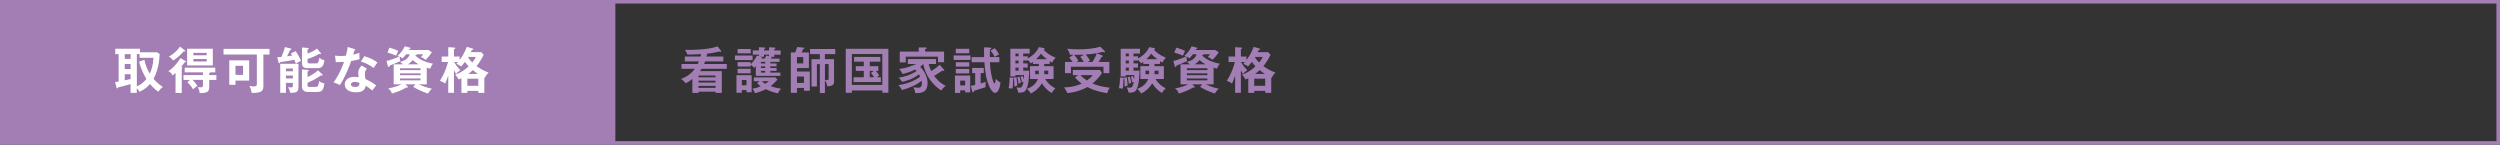
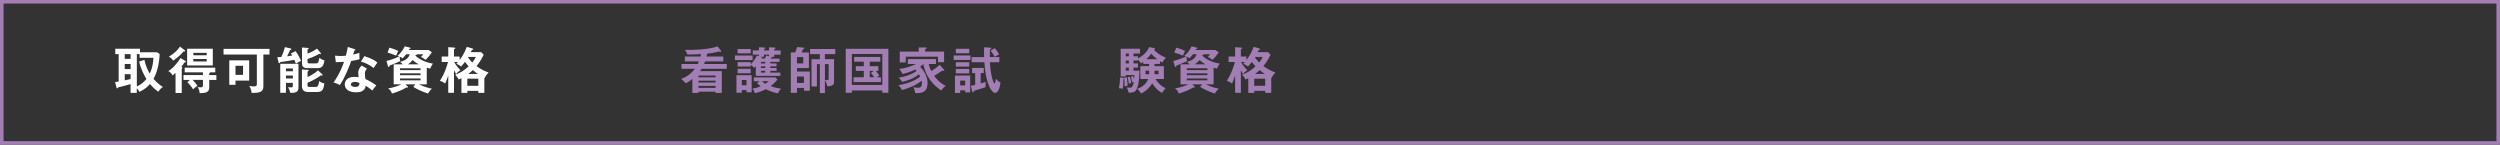
<svg xmlns="http://www.w3.org/2000/svg" id="b" data-name="レイヤー 2" viewBox="0 0 701 40.57">
  <rect x="0" y="0" width="701" height="40.57" fill="#333333" stroke="none" />
  <defs>
    <style>
      .d {
        fill: #fff;
      }

      .e {
        fill: none;
        stroke: #a37eb4;
        stroke-miterlimit: 10;
      }

      .f {
        fill: #a37eb4;
      }
    </style>
  </defs>
  <g id="c" data-name="レイヤー 1">
    <g>
-       <rect class="f" x=".5" y=".5" width="172.05" height="39.57" />
      <g>
        <path class="d" d="m44.77,15.11c-.06,1.12-.22,4.31-1.72,6.99.28.32,1.27,1.47,2.63,2.3-.27.15-.67.41-1.3,1.32-.74-.53-1.44-1.13-2.33-2.17-.62.69-1.2,1.34-2.94,2.21-.35-.57-.43-.7-.76-1.02v1.3h-1.74v-2.46c-1.49.42-2.06.59-3.53.94,0,.21-.13.25-.2.25-.15,0-.2-.15-.22-.25l-.38-1.5c.38-.06.53-.08.99-.17v-7.68h-.95v-1.51h6.93v1h4.76l.74.46Zm-8.15.06h-1.64v1.33h1.64v-1.33Zm0,2.77h-1.64v1.43h1.64v-1.43Zm0,2.86h-1.64v1.72c.53-.11,1.09-.24,1.64-.35v-1.37Zm3.88-4.01c.25,1.49,1.02,3.08,1.49,3.85.45-.91.95-2.34,1.04-4.43h-3.89v-1.05h-.77v9.09c1.26-.55,2.14-1.43,2.69-2.1-.43-.67-1.68-2.94-2.03-4.89l1.48-.48Z" />
        <path class="d" d="m51.97,17.1c.11.07.17.11.17.22,0,.18-.25.17-.38.15-.38.57-.8,1.11-.91,1.23.11.07.29.18.29.31,0,.1-.11.17-.18.21v6.85h-1.74v-5.63c-.45.41-.62.53-.87.7-.25-.6-.62-.92-1.15-1.2.71-.42,1.93-1.37,3.42-3.66l1.34.81Zm-.18-3.03c.07.06.13.11.13.2,0,.11-.1.18-.21.18-.07,0-.17-.01-.22-.03-1.11,1.23-1.95,1.93-2.96,2.58-.1-.21-.28-.59-1.18-1.13.53-.29,1.98-1.15,3.12-2.8l1.32,1.01Zm6.88,6.98h2v1.36h-2v2.1c0,1.54-1.22,1.57-2.7,1.61.03-.46-.21-1.22-.57-1.71.17.03.46.08.8.08.38,0,.71-.04.71-.56v-1.53h-2.9c.66.7.98,1.08,1.34,1.64-.66.5-.88.7-1.21,1.01-.34-.6-1.06-1.5-1.61-2l.74-.64h-1.82v-1.36h5.45v-.77h-5.11v-1.3h8.57v1.3h-1.43c0,.17-.2.22-.27.25v.52Zm1-2.7h-7.2v-4.68h7.2v4.68Zm-1.71-2.86v-.67h-3.74v.67h3.74Zm-3.74,1.05v.7h3.74v-.7h-3.74Z" />
        <path class="d" d="m73.85,24.22c0,1.42-.76,1.88-3.31,1.83-.03-.35-.07-.95-.63-1.96.63.1.9.14,1.19.14.92,0,.92-.27.92-.7v-8.24h-9.34v-1.58h12.89v1.58h-1.72v8.92Zm-3.98-7.31v5.69h-3.84v1.18h-1.74v-6.86h5.57Zm-3.84,1.55v2.54h2.12v-2.54h-2.12Z" />
        <path class="d" d="m82.88,14.35c.59.64,1.43,2.47,1.53,2.7-.41.18-.92.46-1.46.81-.07-.25-.13-.42-.42-1.09-.38.08-1.11.22-1.75.32-1.85.27-2.04.29-2.2.32-.06.18-.1.31-.27.31-.14,0-.17-.11-.2-.22l-.36-1.46c.67-.03.91-.04,1.15-.07.45-1.02.73-1.74,1-2.76l1.61.38c.11.03.2.1.2.18s-.04.14-.11.17c-.06.03-.14.07-.25.08-.39.88-.43.97-.84,1.77.7-.1,1.11-.15,1.43-.21-.1-.18-.18-.31-.38-.6l1.33-.63Zm-2.7,8.88v2.8h-1.6v-8.14h5.11v6.3c0,1.05,0,1.96-2.3,1.83-.07-.43-.31-1.06-.62-1.58.43.06.74.07.81.07.41,0,.53-.06.53-.43v-.85h-1.95Zm1.95-3.25v-.79h-1.95v.79h1.95Zm0,2.02v-.81h-1.95v.81h1.95Zm8.22-1.18c.1.08.11.14.11.2,0,.14-.1.18-.2.18-.07,0-.13-.03-.29-.08-.25.22-1.64,1.22-3.74,2.09v.67c0,.49.18.5.62.5h1.57c.49,0,.85,0,1.09-1.65.43.39,1.13.63,1.46.67-.29,1.74-.55,2.4-2.13,2.4h-2.38c-.87,0-1.79-.29-1.79-1.6v-4.73l1.7.13c.07,0,.21.03.21.18,0,.13-.07.15-.34.25v1.57c.27-.11,1.69-.77,2.94-1.86l1.18,1.09Zm-.42-5.95c.04.06.07.11.07.17,0,.11-.07.15-.15.15-.04,0-.27-.1-.31-.11-1.4.85-2.96,1.34-3.31,1.46v.74c0,.41.13.5.62.5h1.68c.56,0,.76-.1,1.04-1.58.41.35.99.63,1.43.74-.34,1.62-.7,2.17-2.02,2.17h-2.55c-.84,0-1.75-.03-1.75-1.4v-4.4l1.68.14c.06,0,.22.07.22.18s-.11.15-.35.24v1.16c1.3-.48,2.02-.94,2.66-1.41l1.04,1.25Z" />
        <path class="d" d="m93.94,15.59c.41.06.81.11,1.51.11.36,0,.74-.01,1.54-.08.31-1.15.42-1.85.53-2.44l1.88.59c.18.06.25.11.25.21,0,.15-.2.17-.28.17-.06.18-.29,1-.34,1.16.88-.2,1.3-.35,1.75-.5-.03.49-.01,1.28.04,1.79-.35.1-1.09.31-2.35.5-.38,1.11-1.72,4.69-3.18,6.74-.38-.2-.95-.48-1.76-.73,1.79-2.48,2.66-4.96,2.93-5.76-.49.04-1.58.06-2.3.08l-.22-1.85Zm8.95,3.66c-.45.53-.57.9-.57,1.42,0,.57.1,1.19.15,1.49.85.38,2.19,1.11,3.03,1.79-.46.5-.99,1.27-1.09,1.43-1.19-.92-1.43-1.09-1.88-1.33-.21,1.81-2.02,1.83-2.72,1.83-1.96,0-3.14-.88-3.14-2.21,0-.9.63-2.12,2.69-2.12.49,0,.94.07,1.19.11-.08-.66-.1-1.01-.1-1.22,0-1.07.7-1.86.98-2.06l1.46.87Zm-3.42,3.71c-.45,0-1.08.21-1.08.71,0,.63.87.71,1.23.71,1.06,0,1.15-.59,1.18-1.09-.64-.34-1.25-.34-1.33-.34Zm2.69-7.23c2.17.71,2.97,1.26,3.66,1.81-.28.38-.71.97-1.06,1.54-1.02-.88-2.42-1.47-3.56-1.81l.97-1.54Z" />
        <path class="d" d="m119.65,23.64h-2.2c1.62.8,3.07,1.11,3.67,1.22-.32.25-.95,1.04-1.11,1.37-1.64-.56-2.69-1.01-4.13-1.86l.59-.73h-2.8l.6.56c.07.07.13.15.13.22,0,.08-.1.15-.18.15-.07,0-.21-.03-.29-.04-.99.66-2.9,1.39-4.03,1.7-.24-.73-.48-.97-1.05-1.47,1.72-.2,3.39-.95,3.74-1.12h-2.2v-5.6h2.58c-.36-.41-.64-.56-.8-.66,1.36-.41,2.31-.9,2.73-2.16h-1.02c-.24.31-.5.63-1.01,1.15-.29-.24-.49-.38-.81-.5,0,.34.06.95.18,1.27-.34.17-.76.36-1.47.64-1.25.49-1.39.55-1.49.59-.03.11-.1.42-.29.42-.1,0-.18-.11-.21-.21l-.41-1.5c1.04-.17,2.84-.88,3.56-1.26-.08-.03-.34-.13-.45-.17.8-.7,1.58-1.68,2.02-2.66l1.43.36c.15.04.22.1.22.18,0,.1-.15.15-.34.18-.06.08-.14.24-.18.32h5.53l.94.62c-.69,1.04-1.19,1.6-1.75,2.13-.67-.53-.98-.67-1.34-.8.17-.14.52-.55.67-.77h-1.76c0,.14-.06.2-.38.22-.01.06-.04.11-.06.18.71.66,2.12,1.75,4.92,2.24-.14.17-.34.38-.79,1.39-.32-.07-.49-.11-.95-.27v4.65Zm-10.46-10.28c1.23.36,1.5.46,2.47.9-.08.15-.14.27-.6,1.33-.62-.27-1.79-.71-2.4-.85l.53-1.37Zm2.97,6.3h5.76v-.52h-5.76v.52Zm5.76.91h-5.76v.52h5.76v-.52Zm0,1.43h-5.76v.53h5.76v-.53Zm-.5-3.96c-.62-.32-1.22-.77-1.71-1.19-.41.5-.83.88-1.32,1.19h3.03Z" />
        <path class="d" d="m134.95,14.63l.67.74c-.71,1.44-1.42,2.46-2,3.18,1.57,1.11,2.68,1.54,3.38,1.79-.53.52-.73.83-1.11,1.5l-.08-.04v4.24h-1.68v-.56h-3.08v.56h-1.67v-4.1c-.35.17-.56.27-.78.36-.22-.49-.56-.94-.97-1.33,1.58-.63,2.58-1.26,3.78-2.37-.31-.32-.59-.67-1.04-1.25-.08.11-.39.55-1.06,1.3-.1-.06-.66-.49-1.34-.77.2-.2.31-.31.45-.49h-1.08c.74,1.29,1.47,2,1.76,2.3-.56.36-.84.57-1.21,1.08-.15-.25-.31-.53-.59-1.08v6.34h-1.61v-4.86c-.42,1.34-.69,1.86-.87,2.24-.46-.32-.98-.59-1.47-.78,1.39-2.03,2.07-4.48,2.28-5.24h-1.78v-1.53h1.84v-2.63l1.69.11c.13.01.28.01.28.15,0,.13-.08.18-.36.32v2.04h1.57v.97c.49-.64,1.25-1.67,2.03-3.68l1.57.45c.18.06.25.14.25.2,0,.14-.13.17-.38.2-.15.29-.22.43-.34.63h2.94Zm-3.91,9.43h3.08v-2h-3.08v2Zm.22-8.1l-.04.07c.2.31.52.83,1.21,1.5.64-.81.85-1.27.99-1.57h-2.16Zm2.76,4.78c-.49-.32-.81-.55-1.43-1.08-.25.22-.63.57-1.3,1.08h2.73Z" />
      </g>
      <g>
        <path class="f" d="m202.82,15.85v1.36h-5.11c-.1.28-.17.48-.28.73h6.36v1.36h-7.06c-.17.27-.29.45-.45.64h6.11v6.12h-1.74v-.36h-4.8v.36h-1.71v-3.91c-.97.76-1.39.97-1.85,1.19-.27-.34-.87-.91-1.33-1.2,1.81-.64,3.04-1.72,3.88-2.84h-3.75v-1.36h4.58c.2-.41.24-.55.31-.73h-3.95v-1.36h4.4c.1-.41.11-.56.14-.69-.83.08-2.58.14-3.81.14-.14-.39-.38-.88-.69-1.32,6.18.11,8.71-.81,9.13-.98l.95,1.21c.04.06.07.13.07.18,0,.11-.08.17-.22.17-.08,0-.24-.07-.36-.11-1.33.35-2.94.56-3.36.6-.06.34-.11.56-.17.8h4.72Zm-2.17,5.83v-.5h-4.8v.5h4.8Zm0,1.46v-.52h-4.8v.52h4.8Zm-4.8.94v.56h4.8v-.56h-4.8Z" />
        <path class="f" d="m211.03,15.57v1.28h-4.96v-1.28h4.96Zm-3.03,9.68v.76h-1.5v-4.93h4.26v4.79h-1.44v-.62h-1.32Zm9.75-7.45v.8h-1.76v.46h1.76v.81h-1.76v.49h2.82v.92h-6.88v-2.77c-.22.28-.34.39-.45.52-.43-.5-.8-.76-.98-.87v.5h-3.67v-1.23h3.67v.59c.18-.18,1.19-1.22,1.75-2.46l.55.21v-.46h-1.72v-1.18h1.72v-.88l1.46.07c.18.01.34.03.34.17,0,.13-.14.18-.35.27v.38h1.39v-.88l1.55.07c.17.01.27.06.27.17,0,.1-.11.18-.36.29v.35h1.79v1.18h-1.79v.6h-1.08l.29.1c.07.03.15.1.15.15,0,.07-.06.1-.29.11-.03.06-.06.1-.1.15h2.51v.92h-2.58v.45h1.76Zm-7.24-4.06v1.22h-3.68v-1.22h3.68Zm-.03,5.55v1.26h-3.66v-1.26h3.66Zm-1.16,4.61v-1.46h-1.32v1.46h1.32Zm3.64-1.12h-1.58v-1.08h6.05l.57.62c-.49.57-.99,1.12-1.89,1.81,1.06.45,1.97.6,2.91.74-.38.36-.63.66-.87,1.32-1.7-.36-2.89-.91-3.42-1.18-.97.49-2,.91-3.04,1.11-.11-.29-.34-.8-.71-1.27,1.12-.13,1.92-.48,2.31-.66-.36-.27-.69-.56-1.01-.87l.67-.53Zm1.27-7.47v.6h-1.08l.39.15c.07.03.24.11.24.2s-.07.13-.36.11l-.03.06h1.05c.25-.43.32-.63.39-.88l.78.25v-.49h-1.39Zm.35,2.49v-.45h-1.22v.45h1.22Zm-1.22.8v.46h1.22v-.46h-1.22Zm0,1.27v.49h1.22v-.49h-1.22Zm.27,2.9c.29.27.55.48.95.73.31-.18.63-.41.98-.73h-1.93Z" />
        <path class="f" d="m223.47,24.66v1.36h-1.72v-11.3h1.21c.14-.32.38-.85.55-1.53l1.85.17c.13.01.21.06.21.14,0,.14-.17.18-.38.25-.15.34-.24.56-.45.97h2.07v4.36h-3.33v.98h3.59v5.39h-1.62v-.79h-1.96Zm0-6.88h1.76v-1.77h-1.76v1.77Zm1.96,5.48v-1.81h-1.96v1.81h1.96Zm5.88-6.68h2.56v6.21c0,.8-.15,1.32-1.89,1.43-.2-.94-.45-1.41-.67-1.78v3.66h-1.42v-8.12h-.83v6.26h-1.51v-7.65h2.34v-1.42h-2.75v-1.44h7.07v1.44h-2.91v1.42Zm0,5.84c.15.01.52.04.59.04.31,0,.45-.08.45-.45v-4.05h-1.04v4.45Z" />
        <path class="f" d="m238.86,25.36v.66h-1.71v-12.34h11.95v12.33h-1.7v-.64h-8.54Zm8.54-1.54v-8.68h-8.54v8.68h8.54Zm-3.52-5.25h2.41v1.3h-.71c.42.48.71.88.97,1.3-.11.07-.48.32-.71.49h1.16v1.36h-7.66v-1.36h2.87v-1.79h-2.24v-1.3h2.24v-1.27h-2.72v-1.34h7.35v1.34h-2.96v1.27Zm1.15,1.3h-1.15v1.79h1.22c-.06-.1-.43-.69-.9-1.21l.83-.59Z" />
        <path class="f" d="m264.68,19.5c.07.07.1.15.1.25,0,.08-.07.13-.17.13-.14,0-.28-.07-.35-.1-.64.43-1.74,1.16-2.33,1.5.29.38,1.47,1.96,3.24,2.8-.59.46-.81.67-1.21,1.3-3.53-2.3-4.73-5.48-5.06-7.42-.41.39-.69.6-.9.76.8.77,2.09,2.55,2.09,4.55,0,2.91-2.12,2.87-3.47,2.82-.04-.56-.28-1.18-.49-1.61.57.1,1.13.11,1.27.11.53,0,1.11-.06,1.11-1.3,0-.31-.06-.52-.08-.66-1.47,1.27-3.71,2.13-5.52,2.62-.13-.29-.46-.92-1.04-1.37,2.63-.36,4.82-1.33,6.15-2.4-.18-.35-.28-.52-.35-.63-1.74,1.39-3.8,1.9-4.71,2.1-.39-.57-.6-.87-1.02-1.15,1.36-.22,3.25-.64,5.07-1.89-.13-.15-.22-.27-.38-.42-1.3.62-2.14.91-3.53,1.25-.32-.59-.56-.9-.95-1.43,1.79-.13,3.89-.94,4.75-1.36h-2.34v-1.39h7.89v1.39h-2.03c.17.85.52,1.62.7,1.98,1.01-.62,1.53-1,2.39-1.76l1.16,1.34Zm.04-5.03v2.97h-1.71v-1.55h-9.04v1.61h-1.68v-3.03h5.32v-1.16h1.9c.14.01.34.01.34.18,0,.11-.14.18-.45.29v.69h5.31Z" />
        <path class="f" d="m272.11,15.56v1.25h-4.71v-1.25h4.71Zm-2.87,9.76v.74h-1.47v-4.88h4.27v4.71h-1.42v-.57h-1.39Zm2.54-11.64v1.26h-3.77v-1.26h3.77Zm0,3.77v1.22h-3.77v-1.22h3.77Zm0,1.88v1.26h-3.77v-1.26h3.77Zm-1.15,4.61v-1.34h-1.39v1.34h1.39Zm1.58.14c.34-.07.63-.13,1.23-.27v-3.33h-.85v-1.44h3.26v1.44h-.87v2.94c.7-.21,1.08-.34,1.44-.48-.03.15-.08.43-.08.97,0,.28.01.39.04.53-.92.29-2.1.66-3.28,1.02-.01.27-.1.46-.25.46-.1,0-.21-.15-.25-.31l-.39-1.54Zm8.01-8.07v1.43h-2.65c.14,3.45.99,5.98,1.29,5.98.2,0,.38-1.26.39-1.32.35.39.71.76,1.29,1.04-.08.59-.38,2.9-1.55,2.9-.76,0-2.58-2.07-2.97-8.6h-3.57v-1.43h3.5c-.01-.22-.03-.91-.03-1.6,0-.48.01-.78.03-1.15l1.75.1c.13.01.29.03.29.17,0,.13-.22.25-.41.34-.04.85-.04,1.44-.04,2.14h2.68Zm-1.29-2.52c.42.46,1,1.32,1.21,1.74-.76.41-1.04.6-1.21.73-.39-.73-.63-1.08-1.16-1.77l1.16-.7Z" />
-         <path class="f" d="m284.01,21.81c.11.01.28.01.28.14,0,.11-.15.15-.21.18-.03,1.21-.03,1.89-.18,2.73-.17-.03-.74-.13-1.09-.13.2-.88.31-1.93.29-3l.91.07Zm4.17-6.01v.6c2.25-1.23,2.93-2.75,3.12-3.19l1.4.27c.15.03.25.1.25.2s-.13.17-.29.21c.45.73,1.78,1.69,3.32,2.28-.48.52-.69.76-.95,1.37-.28-.14-.45-.22-.69-.38v.77h-1.54v.63h2.62v3.59h-2.35c.38.63,1.19,1.78,2.84,2.6-.66.73-.78.88-1,1.33-1.67-.94-2.59-2.46-2.75-2.72-.48.83-1.64,2.21-3.14,2.84-.22-.43-.67-.97-1.06-1.29.95-.38,2.37-.95,3.07-2.77h-2.2v-3.59h2.45v-.63h-1.64v-.57c-.25.18-.42.29-.63.42-.49-.66-.53-.73-.84-.98v.18h-1.26v.8h1.26v1.19h-1.26v.85h1.68c-.04,1.54-.13,4.26-.99,5.51-.41.59-.97.62-2.02.69-.14-.56-.25-.8-.57-1.5.22.03.64.08.85.08.36,0,.85,0,1.13-1.68-.24.06-.36.13-.48.17-.1-.74-.17-.97-.34-1.57l.64-.18c.08.29.2.67.25.95.06-.42.07-.8.07-1.23h-2.42v.38h-1.4v-7.76h5.41v1.34h-1.82v.78h1.26Zm-3.14,5.88c.14.84.2,2.23.2,2.33-.14.04-.67.18-.84.25.03-.74,0-1.74-.1-2.48l.74-.1Zm.57-5.88v-.78h-.88v.78h.88Zm0,1.97v-.8h-.88v.8h.88Zm0,2.04v-.85h-.88v.85h.88Zm.27,1.72c.22.63.35,1.61.36,1.76-.25.03-.41.07-.66.17-.01-.24-.1-1.12-.32-1.81l.62-.13Zm5.39-.71c.01-.06.01-.1.01-.17v-.83h-1.01v.99h.99Zm2.3-4.22c-.55-.41-1.2-.95-1.69-1.55-.27.36-.6.83-1.37,1.55h3.07Zm-.77,3.22v.99h1.12v-.99h-1.12Z" />
-         <path class="f" d="m302.31,21.06h-1.49v-1.44h7.55l.63.76c-.56,1.19-2.09,2.55-2.66,3.03,1.74.74,3,.95,4.87,1.19-.35.45-.63,1.02-.77,1.53-2.13-.39-3.61-.71-5.53-1.72-1.21.7-3.39,1.53-5.66,1.68-.22-.66-.66-1.29-.9-1.6,2.07.03,4.06-.6,4.97-1.05-.1-.07-1.21-.83-1.89-1.72l.87-.64Zm4.02-3.7c.18-.27.84-1.34,1.21-2.41l1.58.62c.08.03.14.11.14.18,0,.15-.1.17-.39.21-.34.67-.39.74-.81,1.4h3v3.15h-1.64v-1.79h-9.13v1.79h-1.67v-3.15h2.12c-.14-.21-.48-.69-.92-1.25l1.23-.74h-1.01c-.14-.55-.49-1.25-.8-1.7,1.36.13,2.25.17,3.17.17,1.81,0,4.44-.17,6.08-.76l1.29,1.28s.06.11.06.15c0,.13-.1.2-.17.2-.06,0-.29-.1-.49-.17-1.77.55-4.38.71-4.75.74.41.45.98,1.3,1.22,1.67-.36.22-.49.31-.64.41h1.34Zm-2.35-2.04c-1.26.04-1.4.04-2.84.06.6.56,1.11,1.39,1.26,1.65-.31.18-.43.27-.56.34h2.07c-.57-.87-.66-1.01-1-1.43l1.07-.62Zm-1.04,5.74c.29.32.78.83,1.85,1.51.62-.45,1.22-.94,1.6-1.51h-3.45Z" />
        <path class="f" d="m314.94,21.81c.11.01.28.01.28.14,0,.11-.15.15-.21.18-.03,1.21-.03,1.89-.18,2.73-.17-.03-.74-.13-1.09-.13.2-.88.31-1.93.29-3l.91.07Zm4.17-6.01v.6c2.25-1.23,2.93-2.75,3.12-3.19l1.4.27c.15.03.25.1.25.2s-.13.17-.29.21c.45.73,1.78,1.69,3.32,2.28-.48.52-.69.76-.95,1.37-.28-.14-.45-.22-.69-.38v.77h-1.54v.63h2.62v3.59h-2.35c.38.63,1.19,1.78,2.84,2.6-.66.73-.79.88-1,1.33-1.67-.94-2.59-2.46-2.75-2.72-.48.83-1.64,2.21-3.14,2.84-.22-.43-.67-.97-1.06-1.29.95-.38,2.37-.95,3.07-2.77h-2.2v-3.59h2.45v-.63h-1.64v-.57c-.25.18-.42.29-.63.42-.49-.66-.53-.73-.84-.98v.18h-1.26v.8h1.26v1.19h-1.26v.85h1.68c-.04,1.54-.13,4.26-.99,5.51-.41.59-.97.62-2.02.69-.14-.56-.25-.8-.57-1.5.22.03.64.08.85.08.36,0,.85,0,1.13-1.68-.24.06-.36.13-.48.17-.1-.74-.17-.97-.34-1.57l.64-.18c.08.29.2.67.25.95.06-.42.07-.8.07-1.23h-2.42v.38h-1.4v-7.76h5.41v1.34h-1.82v.78h1.26Zm-3.14,5.88c.14.84.2,2.23.2,2.33-.14.04-.67.18-.84.25.03-.74,0-1.74-.1-2.48l.74-.1Zm.57-5.88v-.78h-.88v.78h.88Zm0,1.97v-.8h-.88v.8h.88Zm0,2.04v-.85h-.88v.85h.88Zm.27,1.72c.22.63.35,1.61.36,1.76-.25.03-.41.07-.66.17-.01-.24-.1-1.12-.32-1.81l.62-.13Zm5.39-.71c.01-.06.01-.1.01-.17v-.83h-1.01v.99h.99Zm2.3-4.22c-.55-.41-1.2-.95-1.69-1.55-.27.36-.6.83-1.37,1.55h3.07Zm-.77,3.22v.99h1.12v-.99h-1.12Z" />
        <path class="f" d="m340.28,23.64h-2.2c1.62.8,3.07,1.11,3.67,1.22-.32.25-.95,1.04-1.11,1.37-1.64-.56-2.69-1.01-4.13-1.86l.59-.73h-2.8l.6.56c.07.07.13.15.13.22,0,.08-.1.15-.18.15-.07,0-.21-.03-.29-.04-.99.66-2.9,1.39-4.03,1.7-.24-.73-.48-.97-1.05-1.47,1.72-.2,3.39-.95,3.74-1.12h-2.2v-5.6h2.58c-.36-.41-.64-.56-.8-.66,1.36-.41,2.31-.9,2.73-2.16h-1.02c-.24.31-.5.63-1.01,1.15-.29-.24-.49-.38-.81-.5,0,.34.06.95.18,1.27-.34.17-.76.36-1.47.64-1.25.49-1.39.55-1.49.59-.03.11-.1.42-.29.42-.1,0-.18-.11-.21-.21l-.41-1.5c1.04-.17,2.84-.88,3.56-1.26-.08-.03-.34-.13-.45-.17.8-.7,1.58-1.68,2.02-2.66l1.43.36c.15.04.22.1.22.18,0,.1-.15.15-.34.18-.06.08-.14.24-.18.32h5.53l.94.62c-.69,1.04-1.19,1.6-1.75,2.13-.67-.53-.98-.67-1.34-.8.17-.14.52-.55.67-.77h-1.76c0,.14-.06.2-.38.22-.01.06-.04.11-.06.18.71.66,2.12,1.75,4.92,2.24-.14.17-.34.38-.79,1.39-.32-.07-.49-.11-.95-.27v4.65Zm-10.46-10.28c1.23.36,1.5.46,2.47.9-.08.15-.14.27-.6,1.33-.62-.27-1.79-.71-2.4-.85l.53-1.37Zm2.97,6.3h5.76v-.52h-5.76v.52Zm5.76.91h-5.76v.52h5.76v-.52Zm0,1.43h-5.76v.53h5.76v-.53Zm-.5-3.96c-.62-.32-1.22-.77-1.71-1.19-.41.5-.83.88-1.32,1.19h3.03Z" />
        <path class="f" d="m355.59,14.63l.67.74c-.71,1.44-1.42,2.46-2,3.18,1.57,1.11,2.68,1.54,3.38,1.79-.53.52-.73.83-1.11,1.5l-.08-.04v4.24h-1.68v-.56h-3.08v.56h-1.67v-4.1c-.35.17-.56.27-.78.36-.22-.49-.56-.94-.97-1.33,1.58-.63,2.58-1.26,3.78-2.37-.31-.32-.59-.67-1.04-1.25-.08.11-.39.55-1.06,1.3-.1-.06-.66-.49-1.34-.77.2-.2.31-.31.45-.49h-1.08c.74,1.29,1.47,2,1.76,2.3-.56.36-.84.57-1.21,1.08-.15-.25-.31-.53-.59-1.08v6.34h-1.61v-4.86c-.42,1.34-.69,1.86-.87,2.24-.46-.32-.98-.59-1.47-.78,1.39-2.03,2.07-4.48,2.28-5.24h-1.78v-1.53h1.84v-2.63l1.69.11c.13.01.28.01.28.15,0,.13-.08.18-.36.32v2.04h1.57v.97c.49-.64,1.25-1.67,2.03-3.68l1.57.45c.18.06.25.14.25.2,0,.14-.13.17-.38.2-.15.29-.22.43-.34.63h2.94Zm-3.91,9.43h3.08v-2h-3.08v2Zm.22-8.1l-.04.07c.2.31.52.83,1.21,1.5.64-.81.85-1.27.99-1.57h-2.16Zm2.76,4.78c-.49-.32-.81-.55-1.43-1.08-.25.22-.63.57-1.3,1.08h2.73Z" />
      </g>
      <rect class="e" x=".5" y=".5" width="700" height="39.57" />
    </g>
  </g>
</svg>